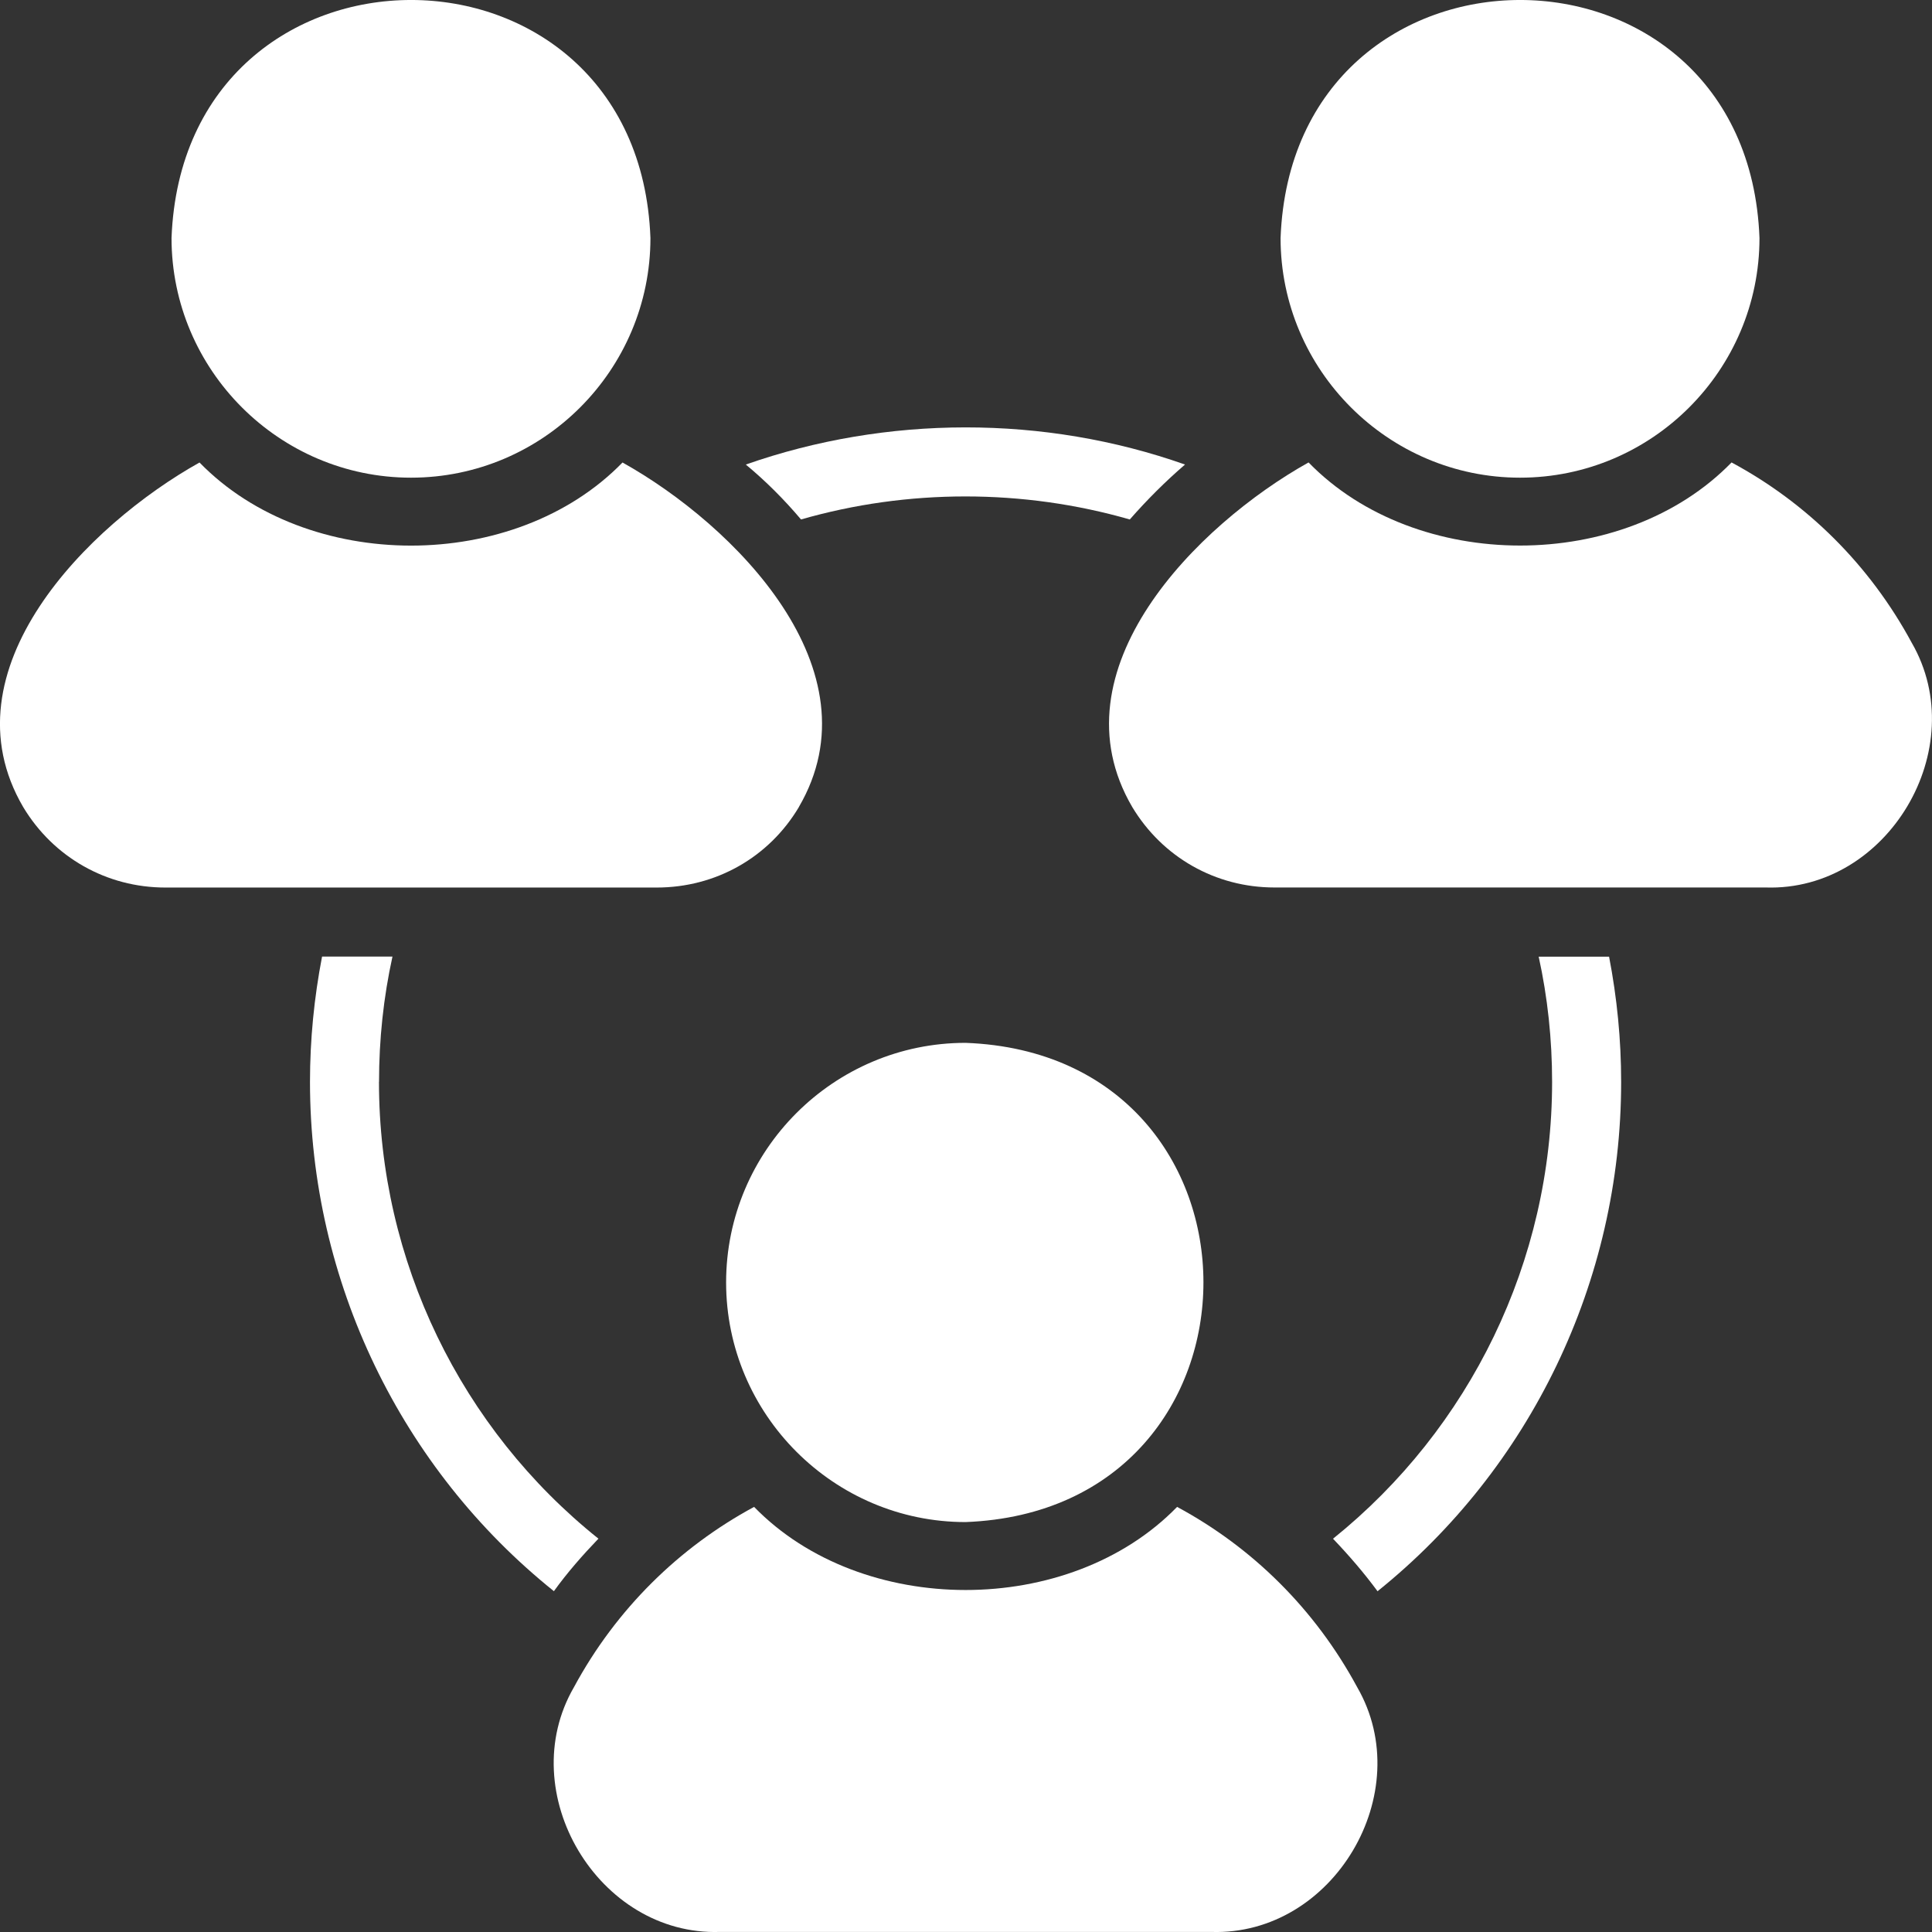
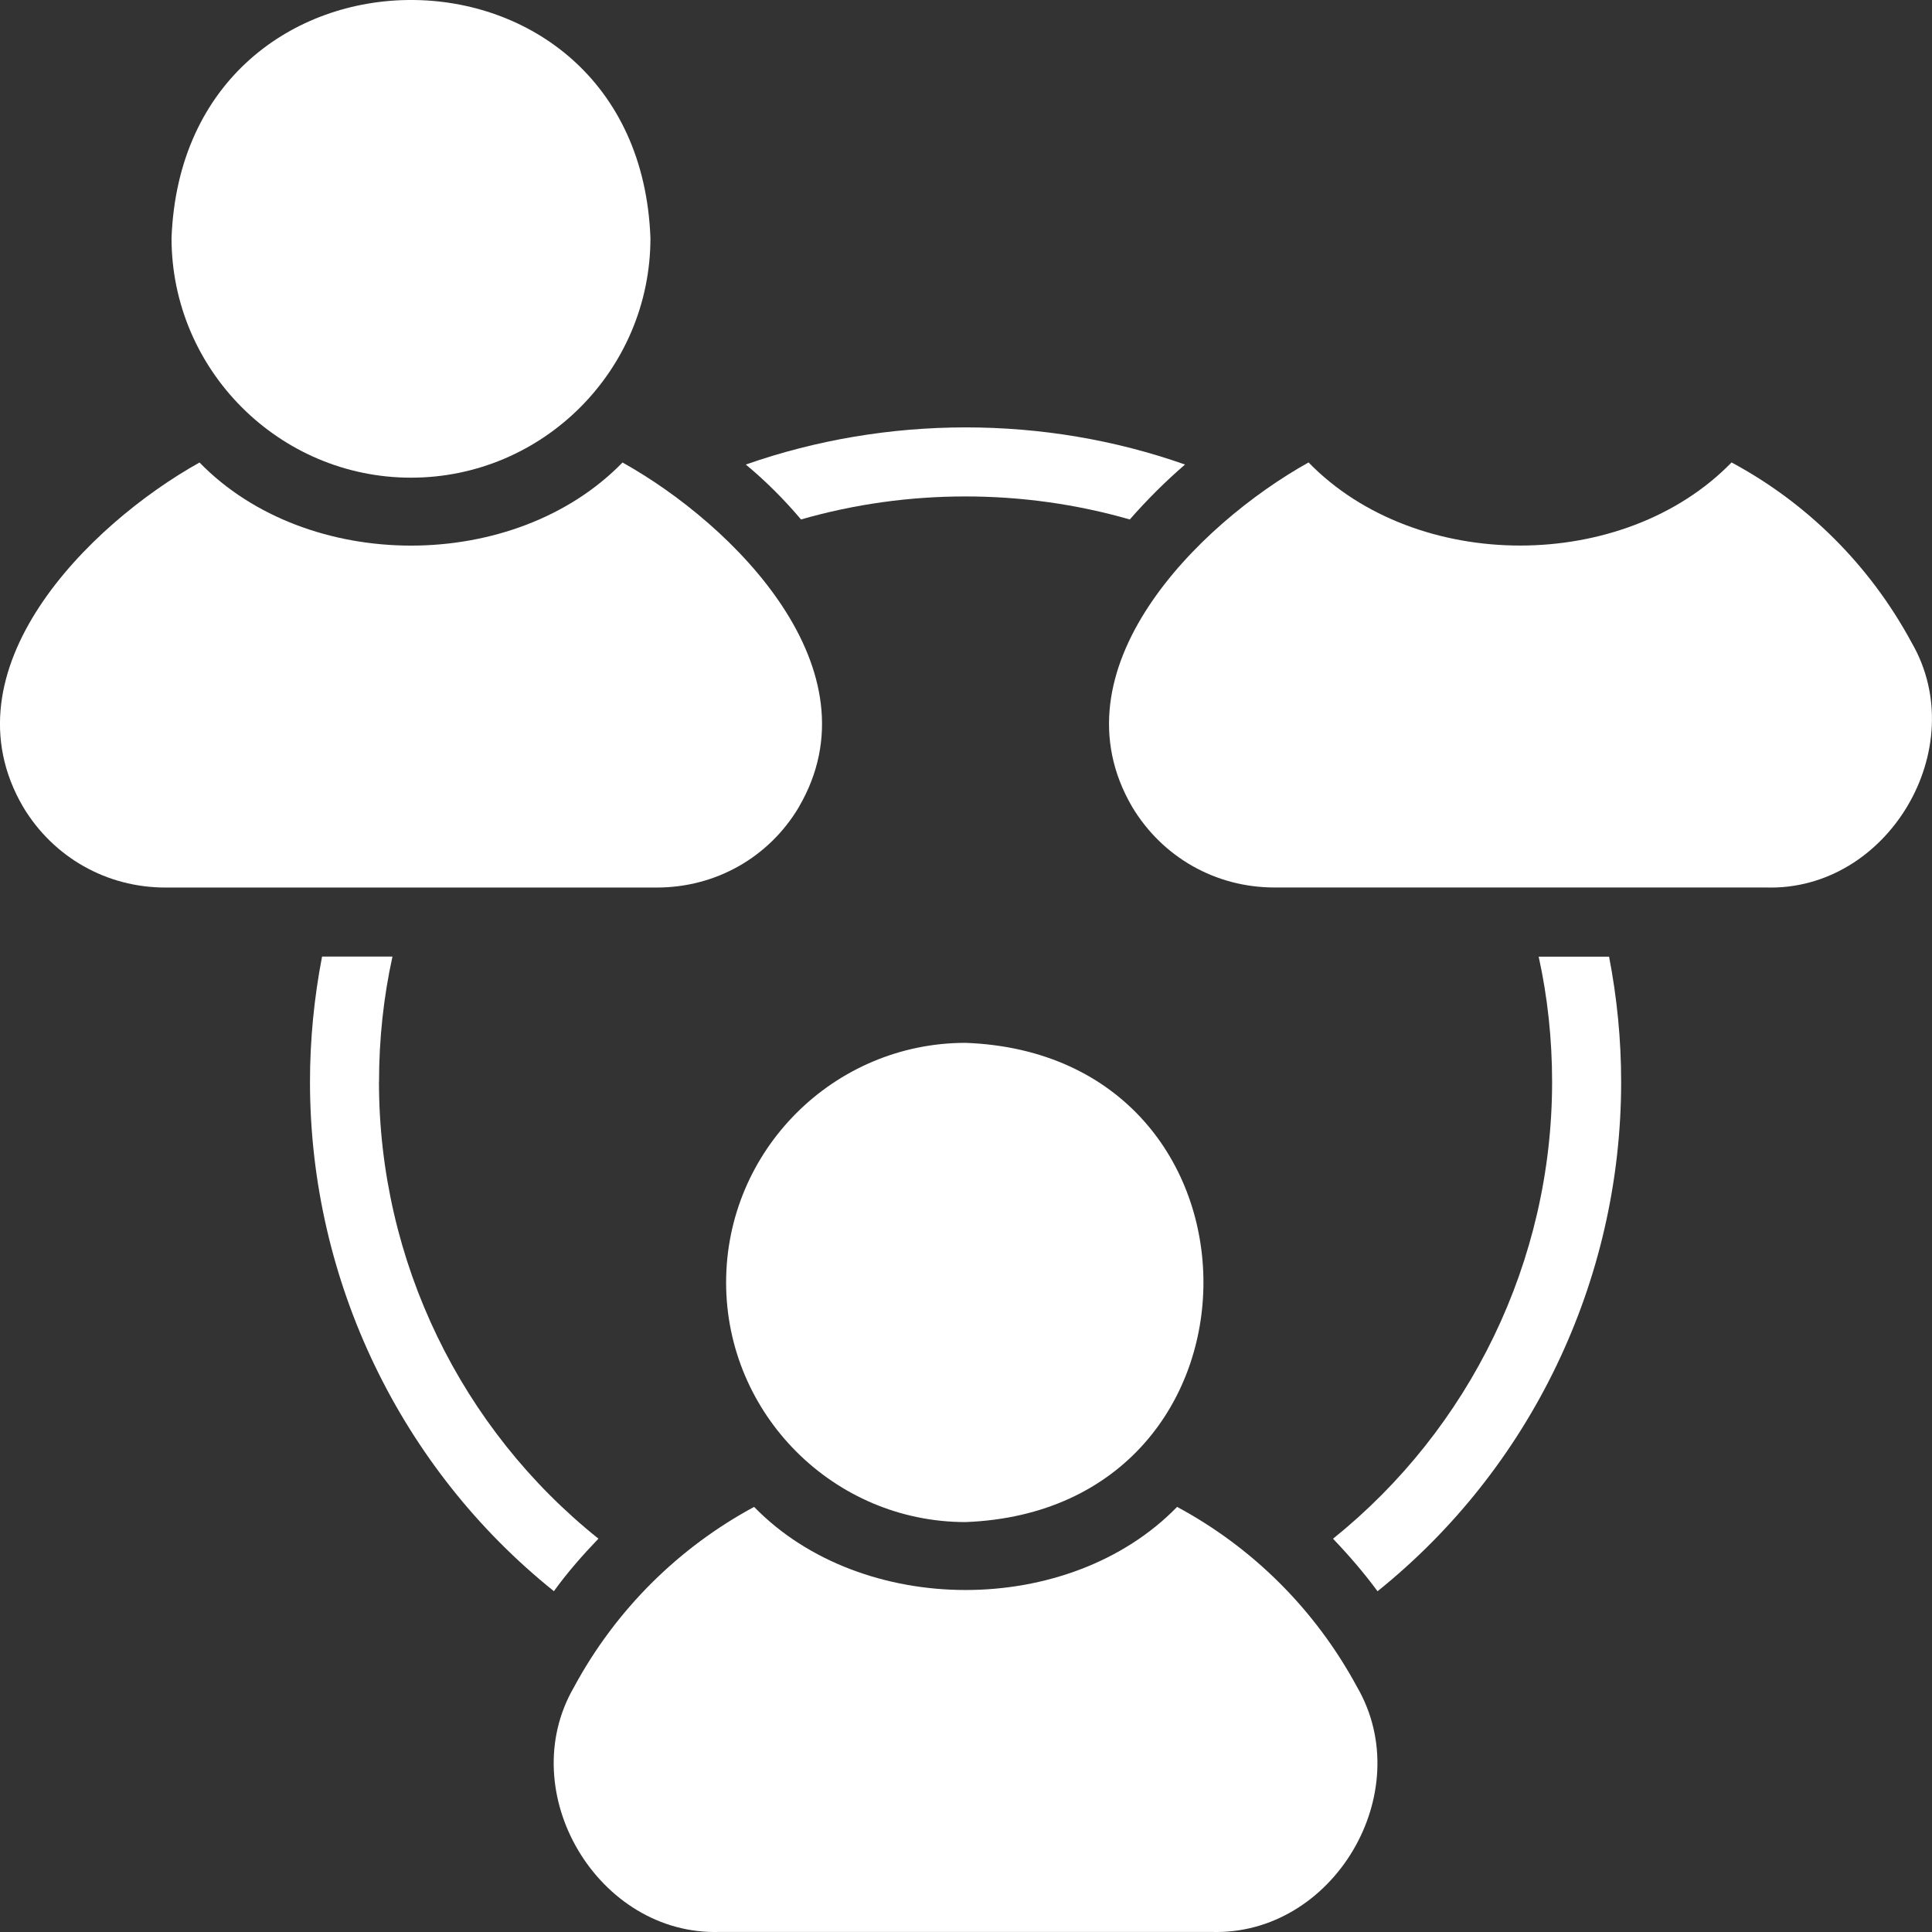
<svg xmlns="http://www.w3.org/2000/svg" id="Ebene_2" viewBox="0 0 312 312">
  <rect x="0" y="0" width="312" height="312" fill="#333333" stroke="none" />
  <defs>
    <style>.cls-1{fill:#fff;}</style>
  </defs>
  <g id="Ebene_2-2">
    <g id="Ebene_1-2">
-       <path class="cls-1" d="m245.47,77.14c21.34,0,38.67-17.4,38.67-38.7-1.92-51.26-75.39-51.25-77.34,0,0,21.3,17.38,38.7,38.67,38.7h0Z" />
      <path class="cls-1" d="m308.72,103.79c-6.8-12.6-16.94-22.58-29.09-29.11-17.41,17.9-50.9,17.89-68.31,0-17.99,10.05-41.46,33.48-28.47,55.65,4.9,8.14,13.48,12.99,22.96,12.99h79.34c19.73.65,33.42-22.51,23.57-39.53h0Z" />
      <path class="cls-1" d="m66.37,77.14c21.34,0,38.67-17.4,38.67-38.7-1.92-51.26-75.39-51.25-77.34,0,0,21.3,17.38,38.7,38.67,38.7Z" />
      <path class="cls-1" d="m129,130.34c12.97-22.17-10.44-45.59-28.47-55.65-17.41,17.9-50.9,17.89-68.31,0-17.99,10.05-41.46,33.48-28.47,55.65,4.9,8.14,13.48,12.99,22.96,12.99h79.34c9.53,0,18.11-4.85,22.96-12.99h0Z" />
      <path class="cls-1" d="m117.26,207.1c0,21.3,17.38,38.7,38.67,38.7,51.23-1.96,51.21-75.48,0-77.39-21.28,0-38.67,17.34-38.67,38.7h0Z" />
-       <path class="cls-1" d="m190.09,243.35c-17.41,17.9-50.9,17.89-68.31,0-12.09,6.52-22.29,16.51-29.09,29.11-9.87,17.02,3.91,40.18,23.57,39.53h79.34c19.73.65,33.42-22.51,23.57-39.53-6.8-12.6-16.94-22.58-29.08-29.11h0Z" />
+       <path class="cls-1" d="m190.09,243.35c-17.41,17.9-50.9,17.89-68.31,0-12.09,6.52-22.29,16.51-29.09,29.11-9.87,17.02,3.91,40.18,23.57,39.53h79.34c19.73.65,33.42-22.51,23.57-39.53-6.8-12.6-16.94-22.58-29.08-29.11h0" />
      <path class="cls-1" d="m129.35,83.89c17.22-4.96,35.88-4.96,53.1,0,2.79-3.18,5.74-6.13,8.92-8.87-22.73-8.03-48.2-7.97-70.93,0,3.23,2.68,6.18,5.63,8.92,8.87h0Z" />
      <path class="cls-1" d="m61.21,174.72c0-6.86.72-13.66,2.17-20.24h-11.37c-1.28,6.64-1.95,13.38-1.95,20.24,0,32.23,14.77,62.51,39.39,82.24,2.17-3.01,4.62-5.8,7.19-8.48-22.18-17.73-35.44-44.83-35.44-73.77h0Z" />
      <path class="cls-1" d="m248.48,154.48c1.45,6.58,2.17,13.38,2.17,20.24,0,28.94-13.26,55.98-35.38,73.77,2.56,2.68,4.96,5.46,7.19,8.48,24.63-19.79,39.34-50.02,39.34-82.24,0-6.86-.67-13.61-1.95-20.24h-11.37,0Z" />
    </g>
  </g>
</svg>